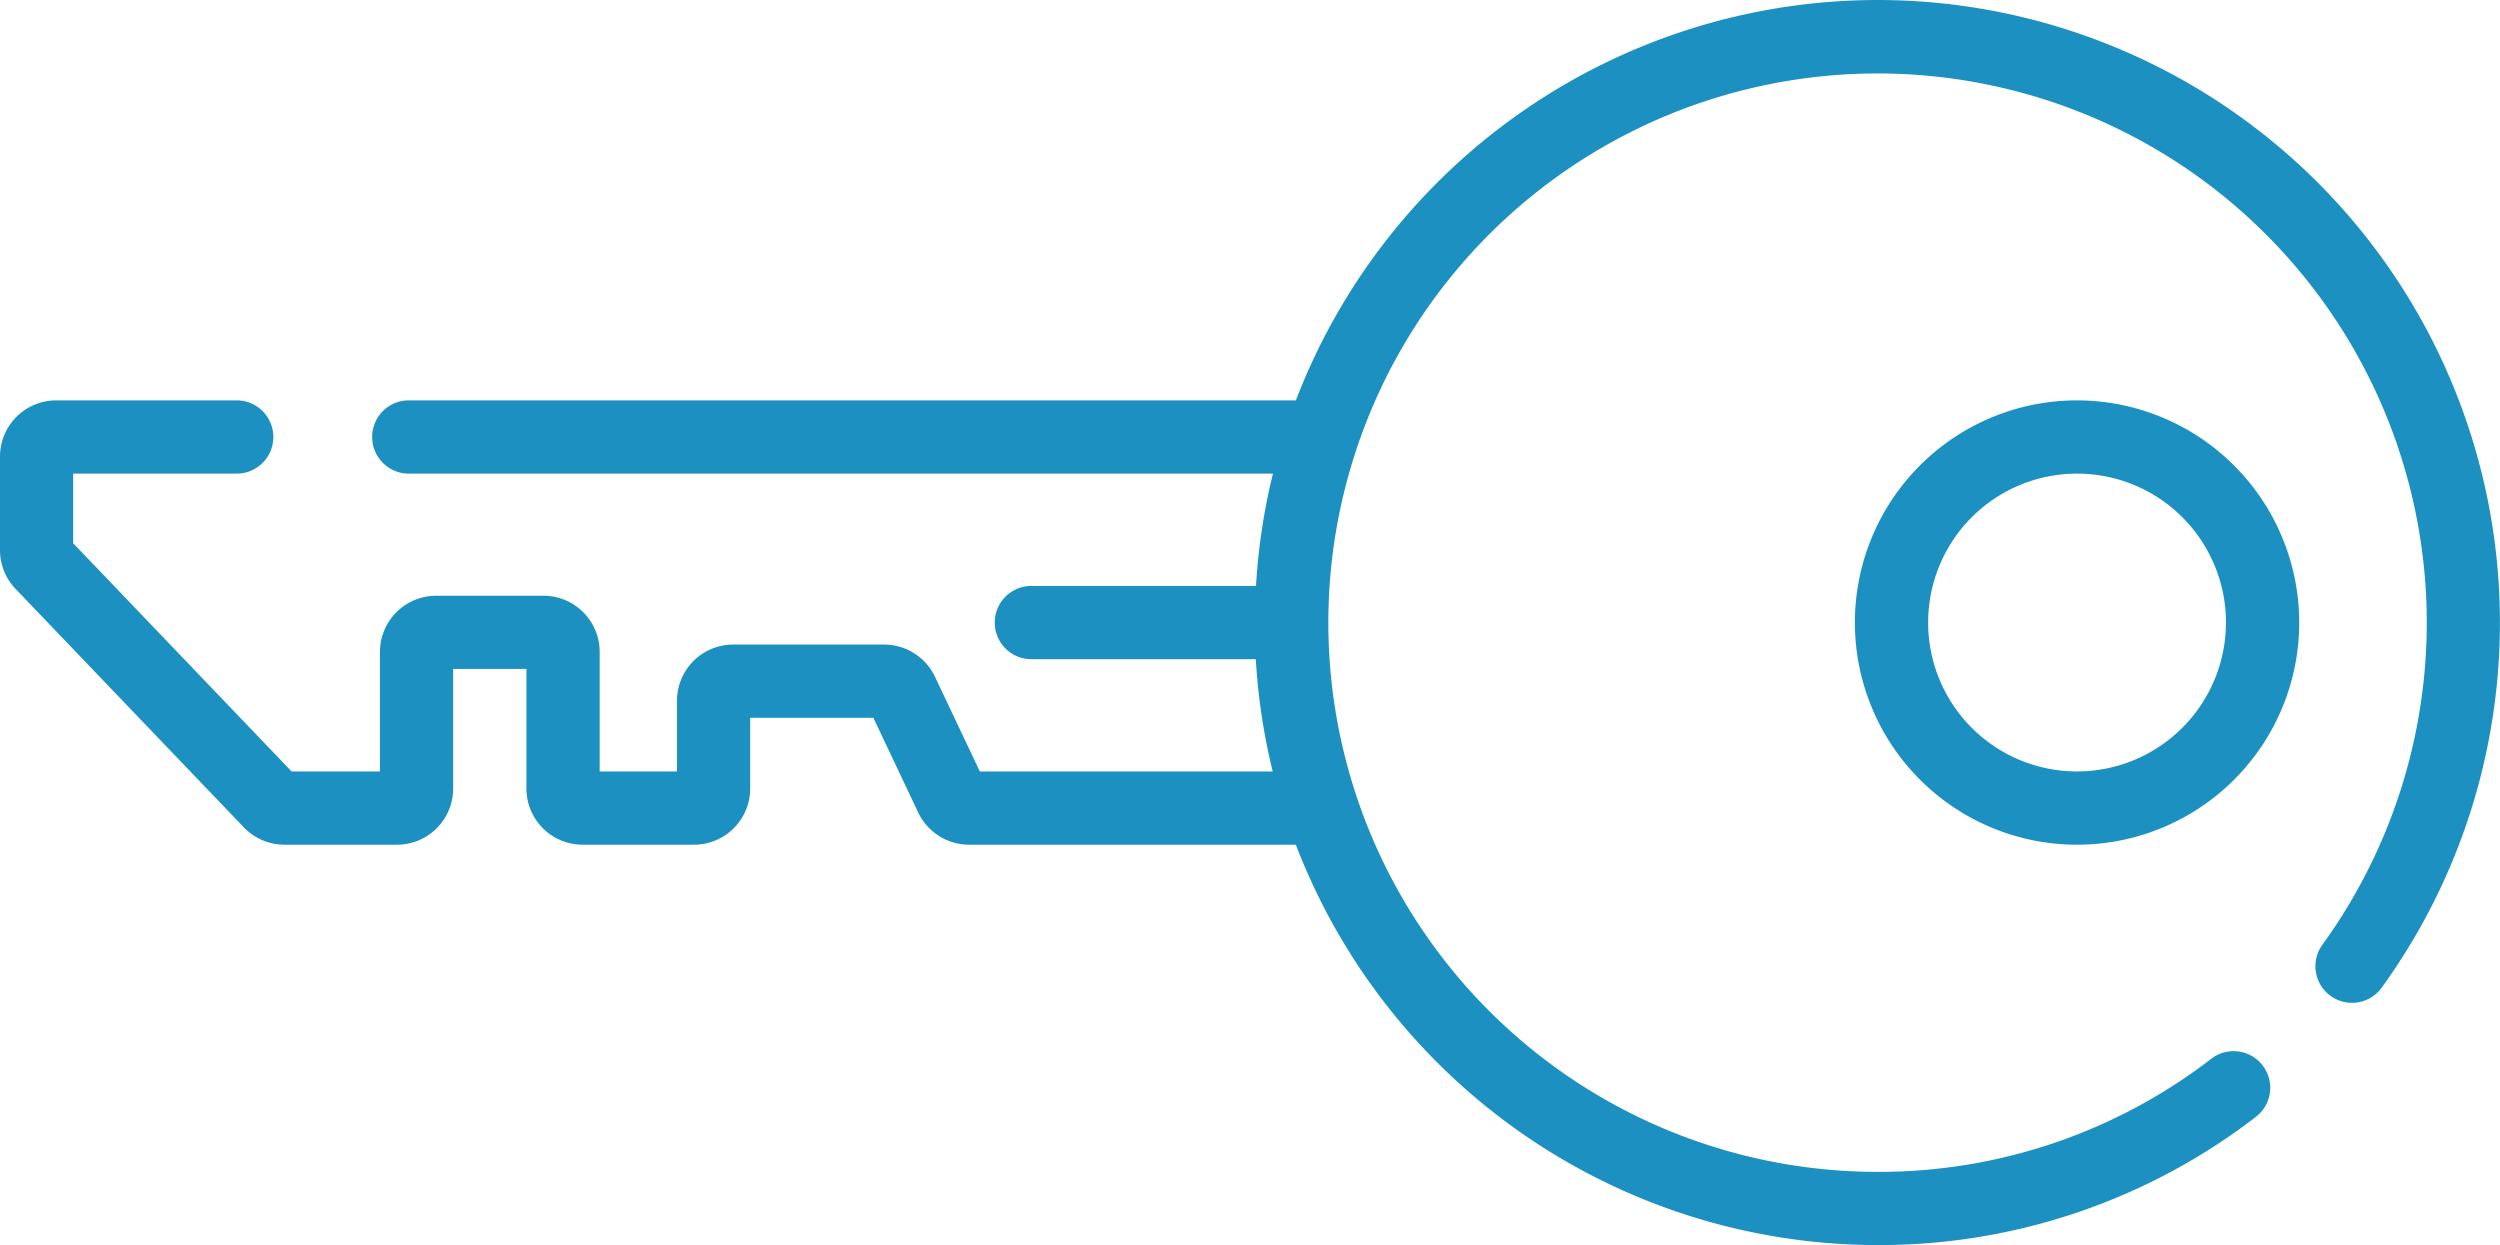
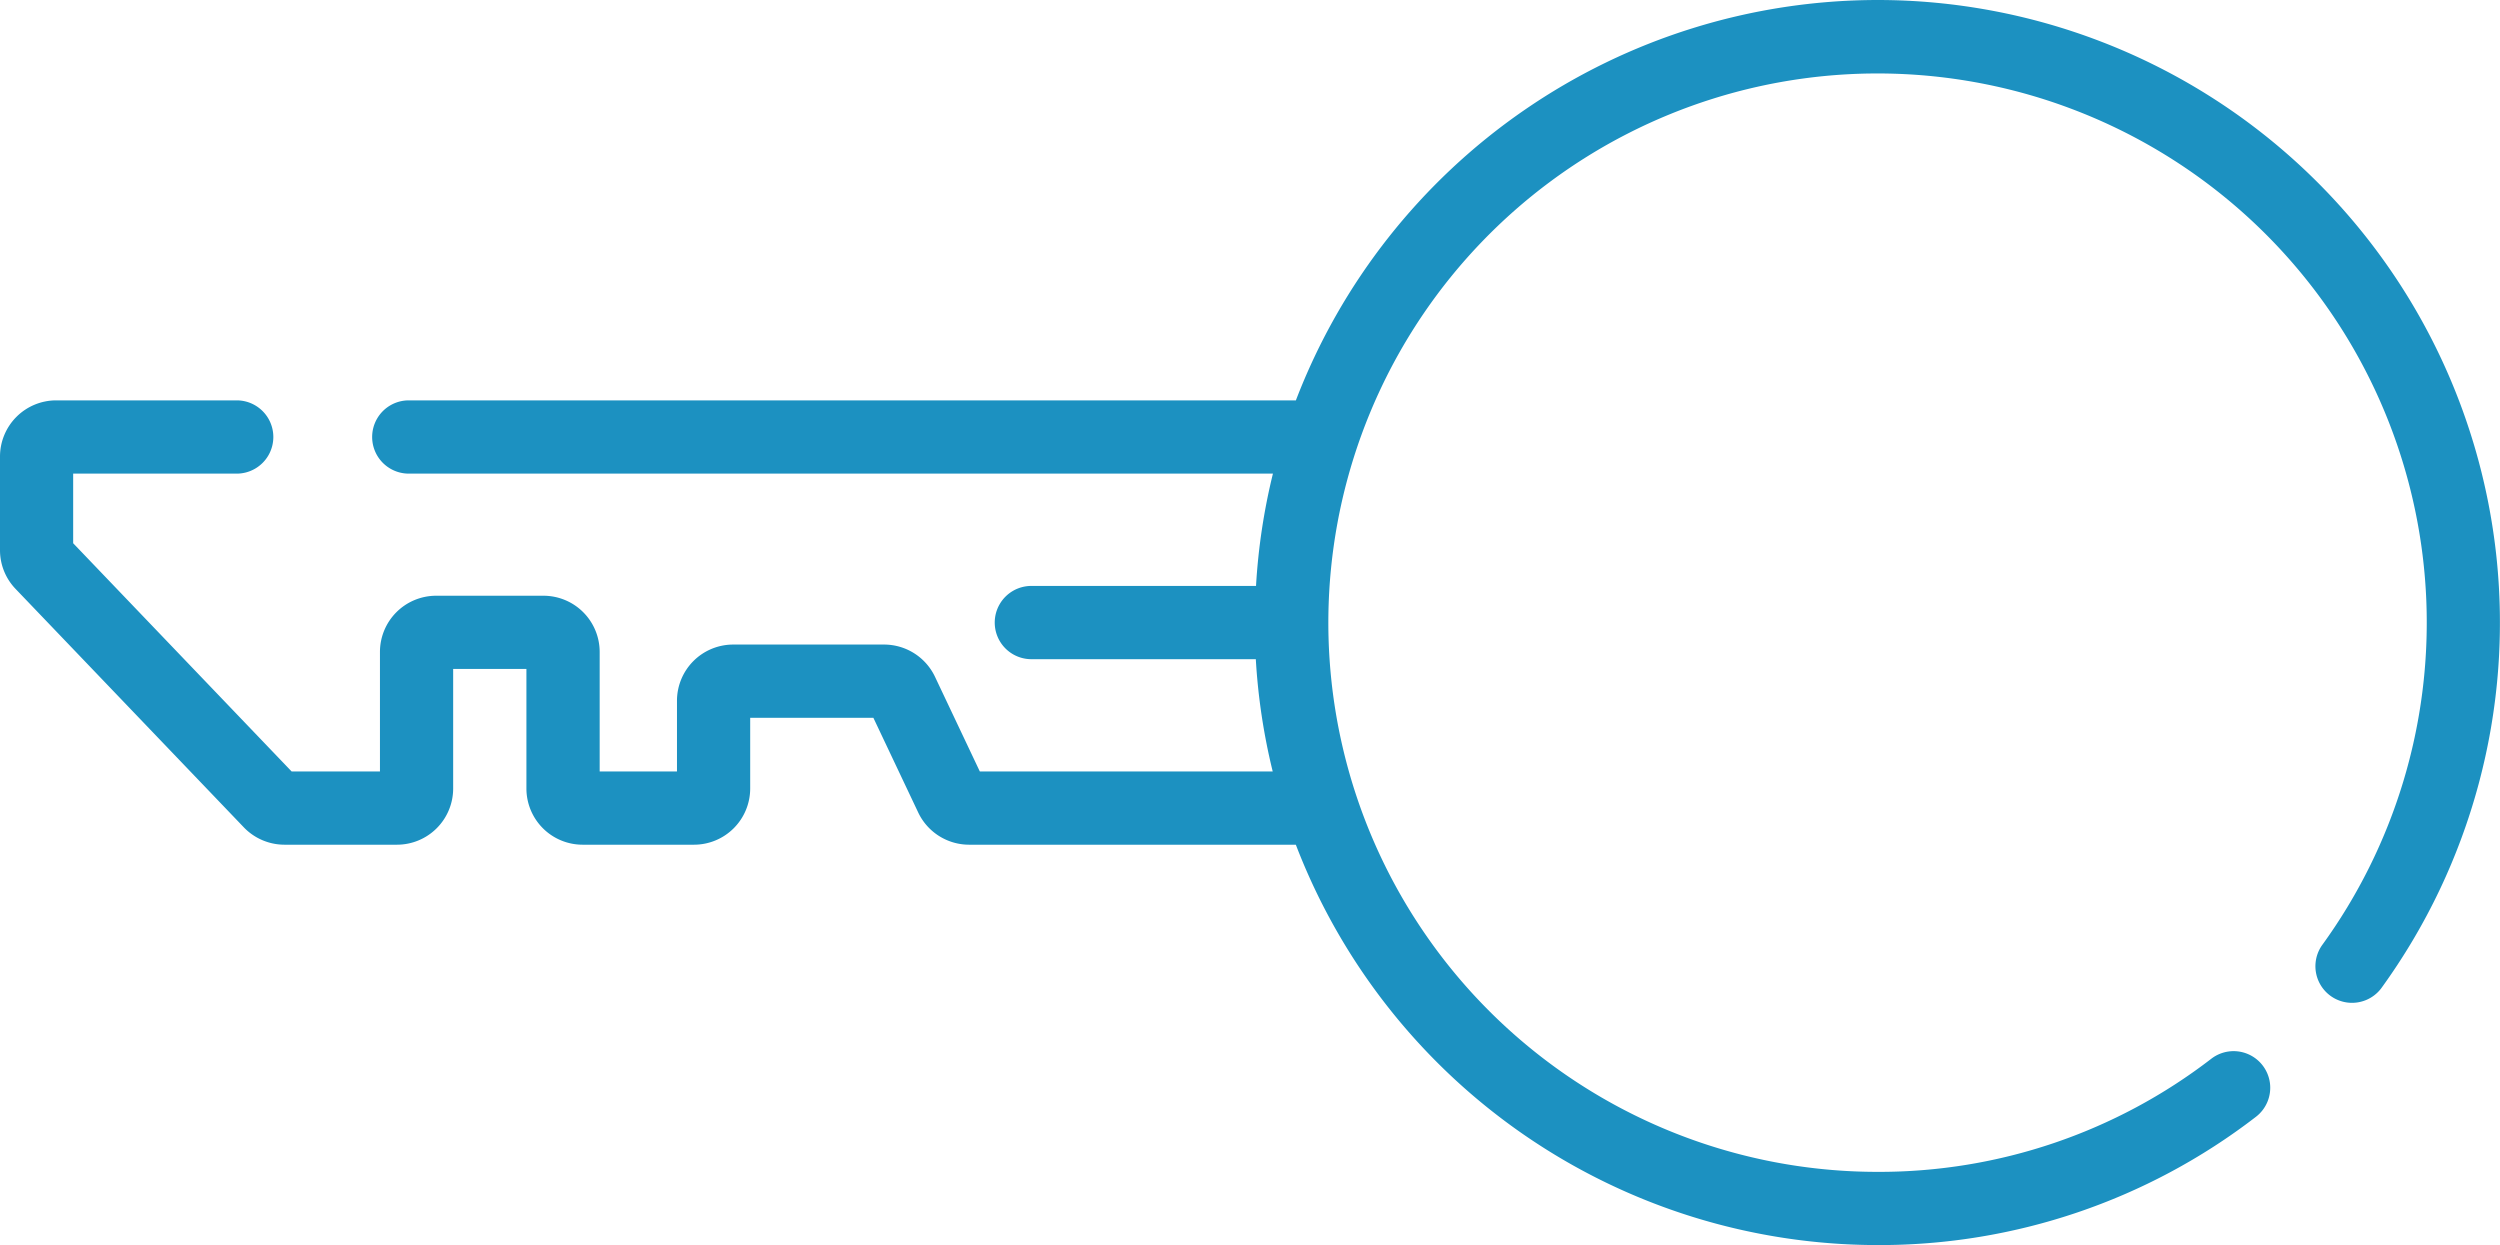
<svg xmlns="http://www.w3.org/2000/svg" width="59.145" height="29.457" viewBox="0 0 59.145 29.457">
  <g id="key" transform="translate(141 -240.5)">
    <g id="Group_788" data-name="Group 788" transform="translate(-141 240.5)">
      <path id="Path_966" data-name="Path 966" d="M44.416,128.5a14.752,14.752,0,0,0-13.758,9.472H9.671a.866.866,0,1,0,0,1.733H30.115a14.662,14.662,0,0,0-.4,2.657H24.4a.866.866,0,0,0,0,1.733h5.31a14.662,14.662,0,0,0,.4,2.657H23.181l-1.062-2.243a1.334,1.334,0,0,0-1.2-.76H17.344a1.33,1.33,0,0,0-1.328,1.328v1.675H14.187v-2.83a1.33,1.33,0,0,0-1.328-1.328H10.317a1.33,1.33,0,0,0-1.328,1.328v2.83H6.9l-5.169-5.4v-1.647H5.6a.866.866,0,1,0,0-1.733H1.328A1.33,1.33,0,0,0,0,139.3v2.214a1.323,1.323,0,0,0,.369.919l5.4,5.641a1.335,1.335,0,0,0,.96.41H9.393a1.33,1.33,0,0,0,1.328-1.328v-2.83h1.733v2.83a1.33,1.33,0,0,0,1.328,1.328H16.42a1.33,1.33,0,0,0,1.328-1.328v-1.675h2.914l1.062,2.243a1.334,1.334,0,0,0,1.2.76h7.733a14.752,14.752,0,0,0,13.758,9.472,14.592,14.592,0,0,0,8.955-3.034.866.866,0,0,0-1.054-1.375,12.874,12.874,0,0,1-7.9,2.677,12.993,12.993,0,1,1,10.517-5.359.866.866,0,0,0,1.4,1.019A14.73,14.73,0,0,0,44.416,128.5Z" transform="translate(0 -128.5)" fill="#1c91c1" />
-       <path id="Path_967" data-name="Path 967" d="M385.136,210.5a5.256,5.256,0,1,0,5.256,5.256A5.262,5.262,0,0,0,385.136,210.5Zm0,8.779a3.523,3.523,0,1,1,3.523-3.523A3.527,3.527,0,0,1,385.136,219.279Z" transform="translate(-335.997 -201.028)" fill="#1c91c1" />
    </g>
  </g>
</svg>